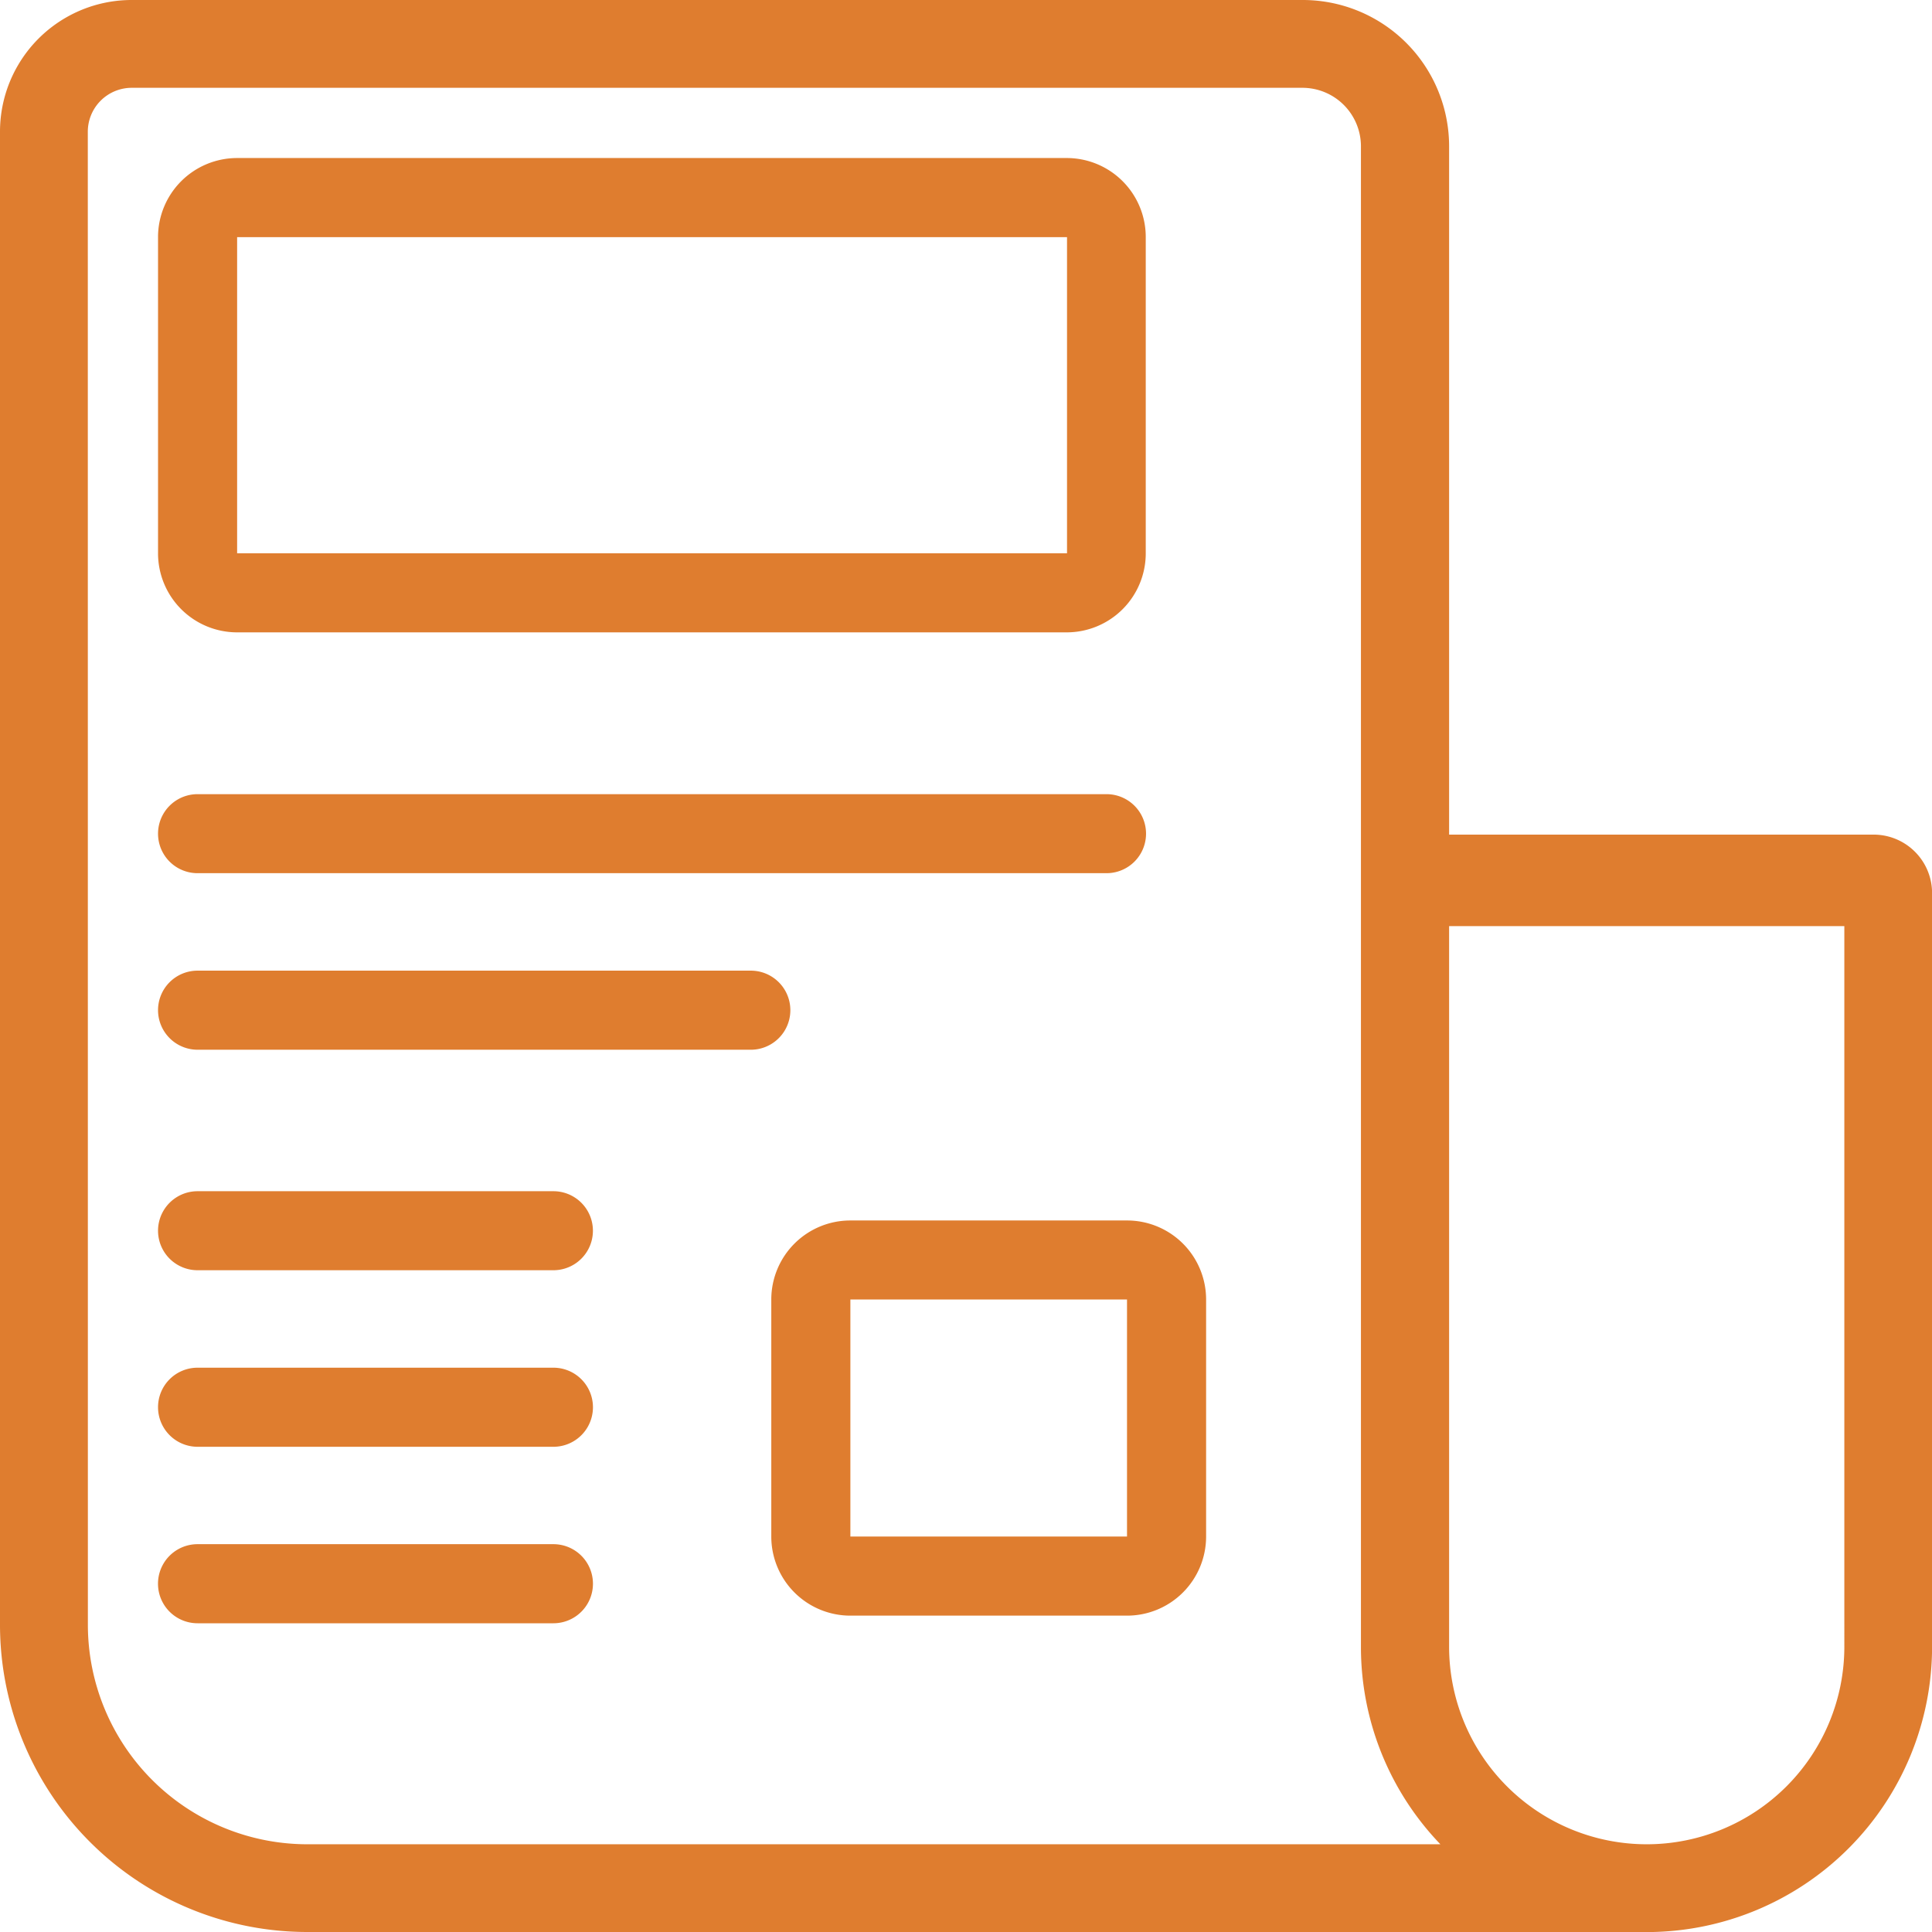
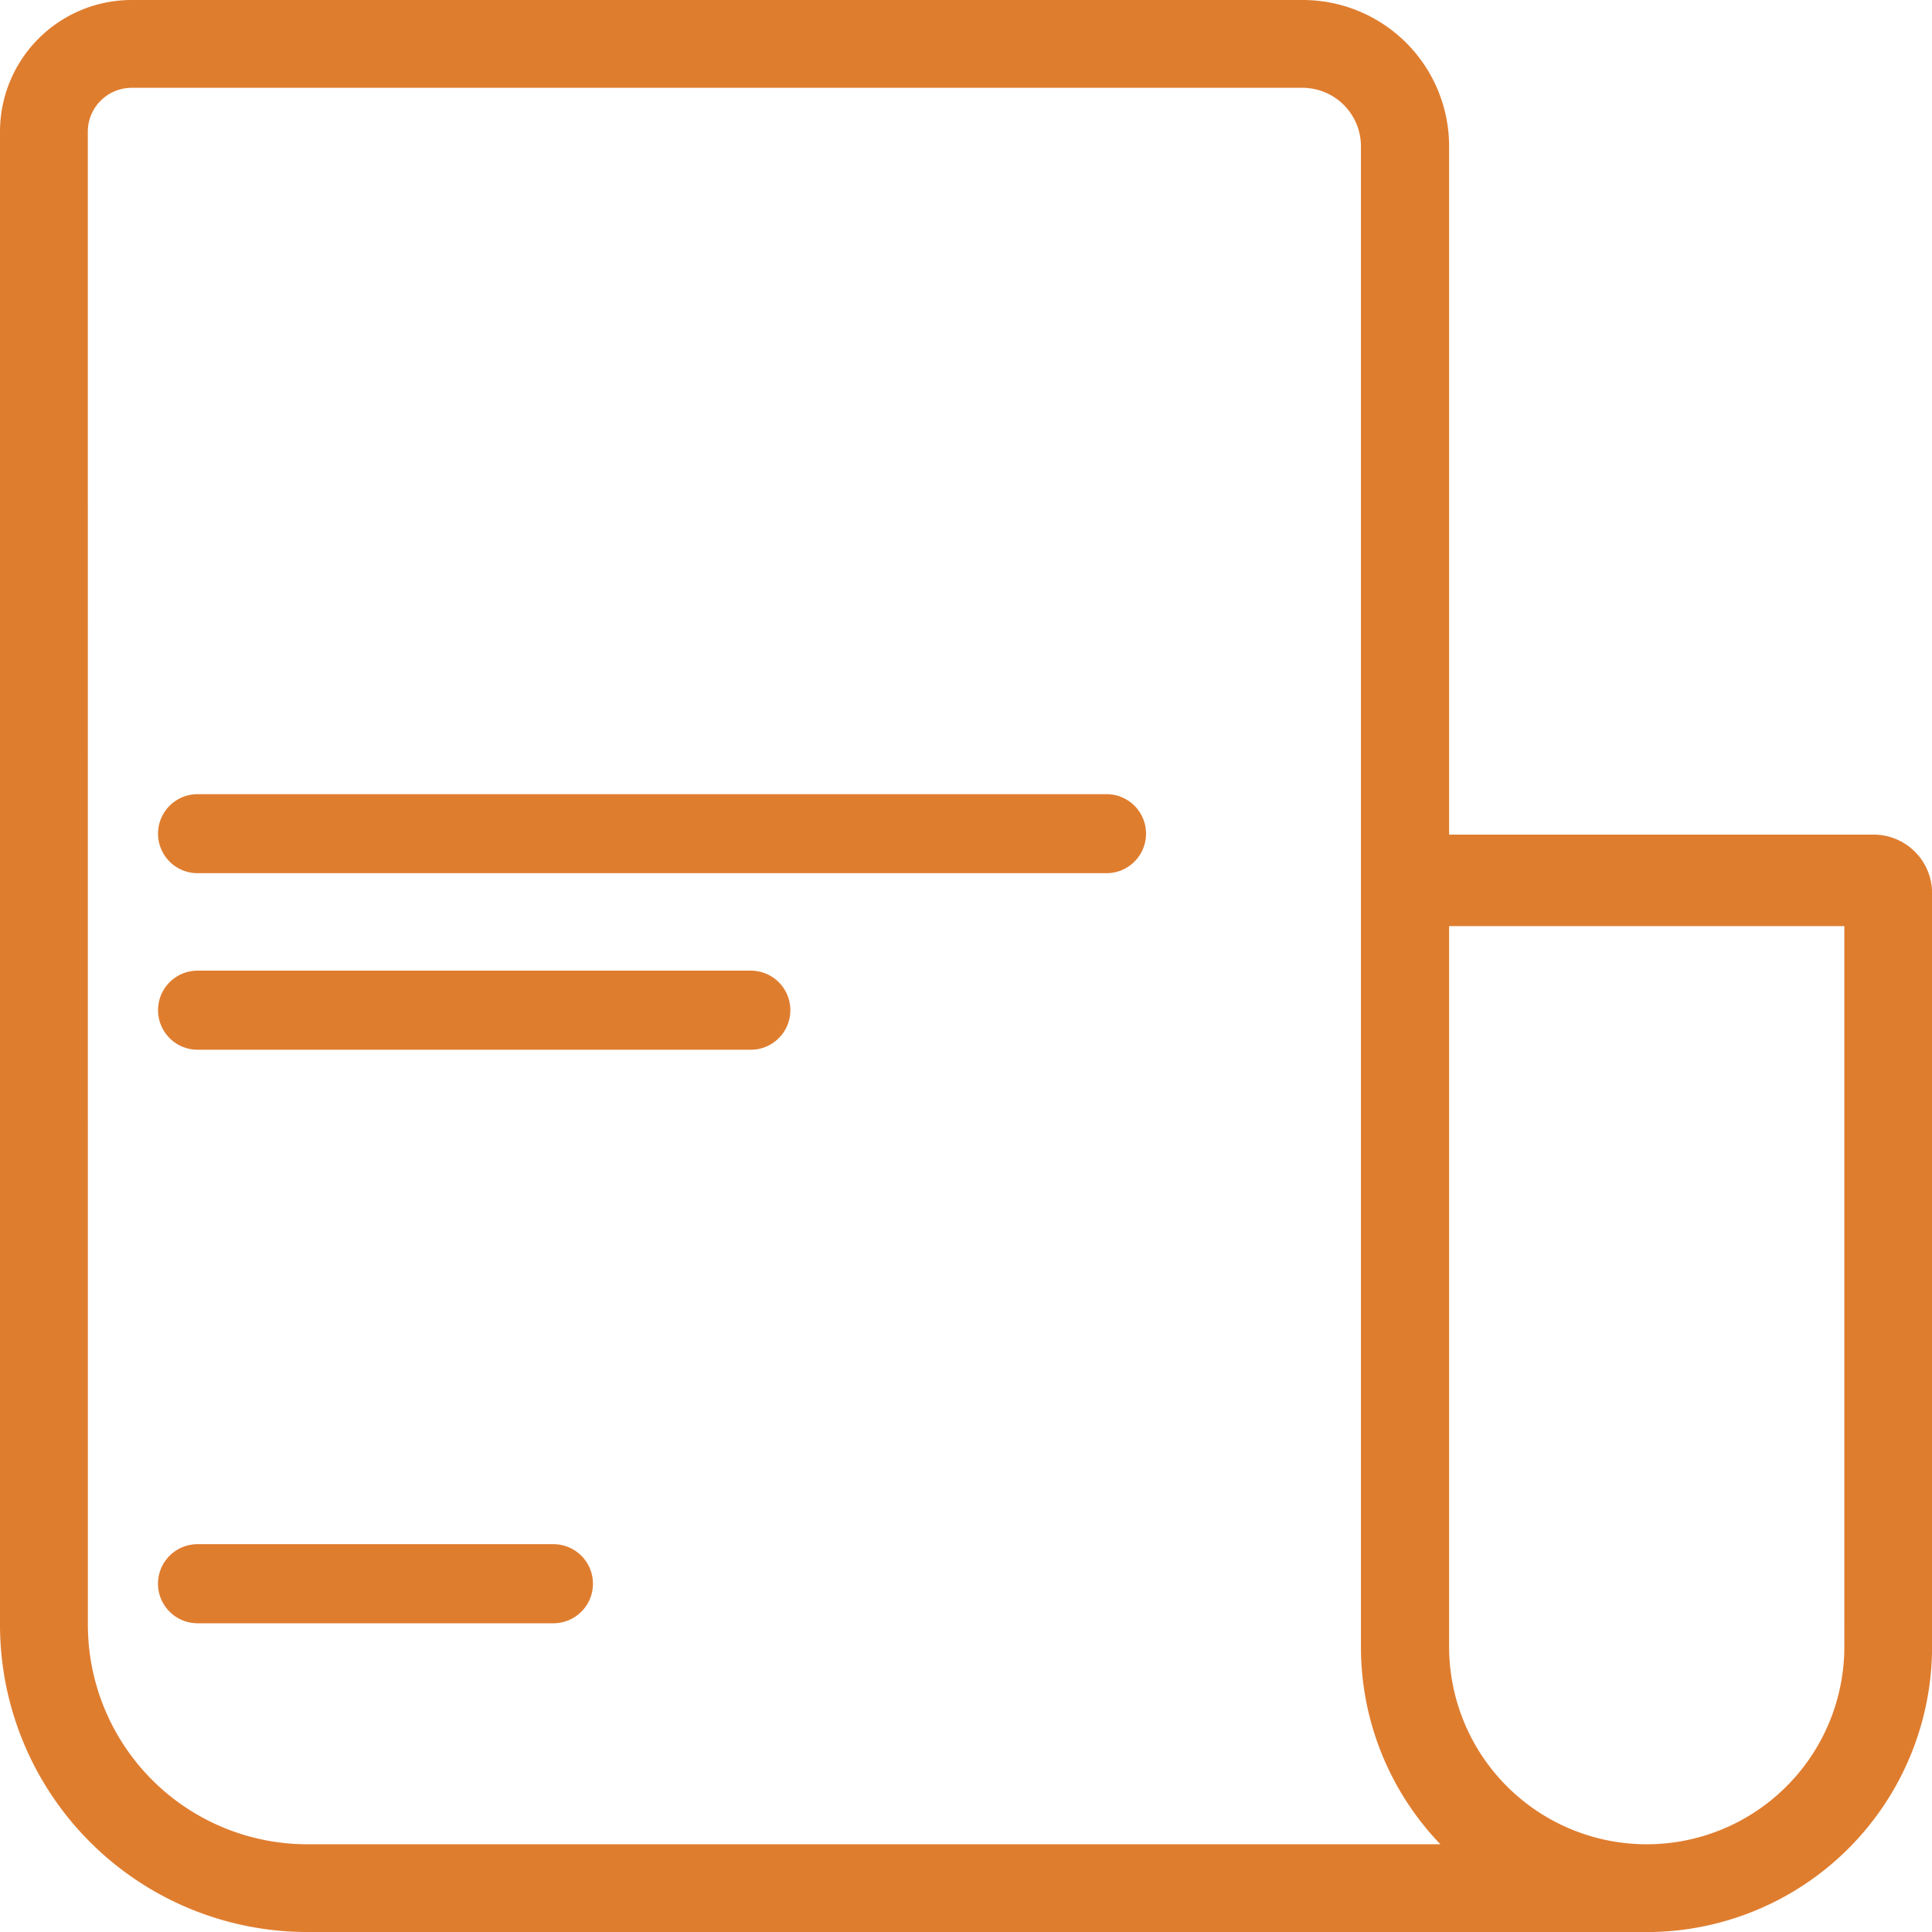
<svg xmlns="http://www.w3.org/2000/svg" id="noun-newspaper-7304635" width="26.602" height="26.602" viewBox="0 0 26.602 26.602">
  <path id="Path_33438" data-name="Path 33438" d="M13.044,41.668a.544.544,0,0,0,0,1.088H25.56a.544.544,0,1,0,0-1.088Z" transform="translate(-10.324 -30.733)" fill="#df7d2f" />
  <path id="Path_33439" data-name="Path 33439" d="M12.5,50.544A.544.544,0,0,1,13.044,50h7.618a.544.544,0,0,1,0,1.089H13.044A.545.545,0,0,1,12.5,50.544Z" transform="translate(-10.324 -36.635)" fill="#df7d2f" />
-   <path id="Path_33440" data-name="Path 33440" d="M13.044,60.418a.544.544,0,0,0,0,1.088h4.9a.544.544,0,1,0,0-1.088Z" transform="translate(-10.324 -44.016)" fill="#df7d2f" />
-   <path id="Path_33441" data-name="Path 33441" d="M12.5,69.294a.544.544,0,0,1,.544-.544h4.9a.544.544,0,1,1,0,1.089h-4.9A.545.545,0,0,1,12.5,69.294Z" transform="translate(-10.324 -49.918)" fill="#df7d2f" />
  <path id="Path_33442" data-name="Path 33442" d="M13.044,77.082a.544.544,0,0,0,0,1.089h4.9a.544.544,0,1,0,0-1.089Z" transform="translate(-10.324 -55.82)" fill="#df7d2f" />
-   <path id="Path_33443" data-name="Path 33443" d="M13.589,12.5A1.089,1.089,0,0,0,12.5,13.589v4.353a1.089,1.089,0,0,0,1.089,1.089H25.016A1.088,1.088,0,0,0,26.1,17.941V13.589A1.088,1.088,0,0,0,25.016,12.5Zm11.427,1.089H13.589v4.353H25.016Z" transform="translate(-10.324 -10.324)" fill="#df7d2f" fill-rule="evenodd" />
-   <path id="Path_33444" data-name="Path 33444" d="M39.582,61.506a1.088,1.088,0,0,1,1.089-1.088h3.809a1.088,1.088,0,0,1,1.089,1.088V64.77a1.089,1.089,0,0,1-1.089,1.089H40.671a1.089,1.089,0,0,1-1.089-1.089Zm1.089,0h3.809V64.77H40.671Z" transform="translate(-28.962 -43.613)" fill="#df7d2f" fill-rule="evenodd" />
  <path id="Path_33445" data-name="Path 33445" d="M8.4,30.77H26.84A3.93,3.93,0,0,0,30.77,26.84V16.459a.805.805,0,0,0-.8-.8H24.12V6.182A2.015,2.015,0,0,0,22.1,4.167H5.981A1.813,1.813,0,0,0,4.167,5.981V26.537A4.231,4.231,0,0,0,8.4,30.769ZM5.376,5.981a.605.605,0,0,1,.605-.605H22.1a.806.806,0,0,1,.806.806V26.84A3.917,3.917,0,0,0,24,29.561H8.4a3.023,3.023,0,0,1-3.023-3.023ZM24.12,26.84V16.919h5.442V26.84a2.721,2.721,0,0,1-5.442,0Z" transform="translate(-4.167 -4.167)" fill="#df7d2f" fill-rule="evenodd" />
</svg>